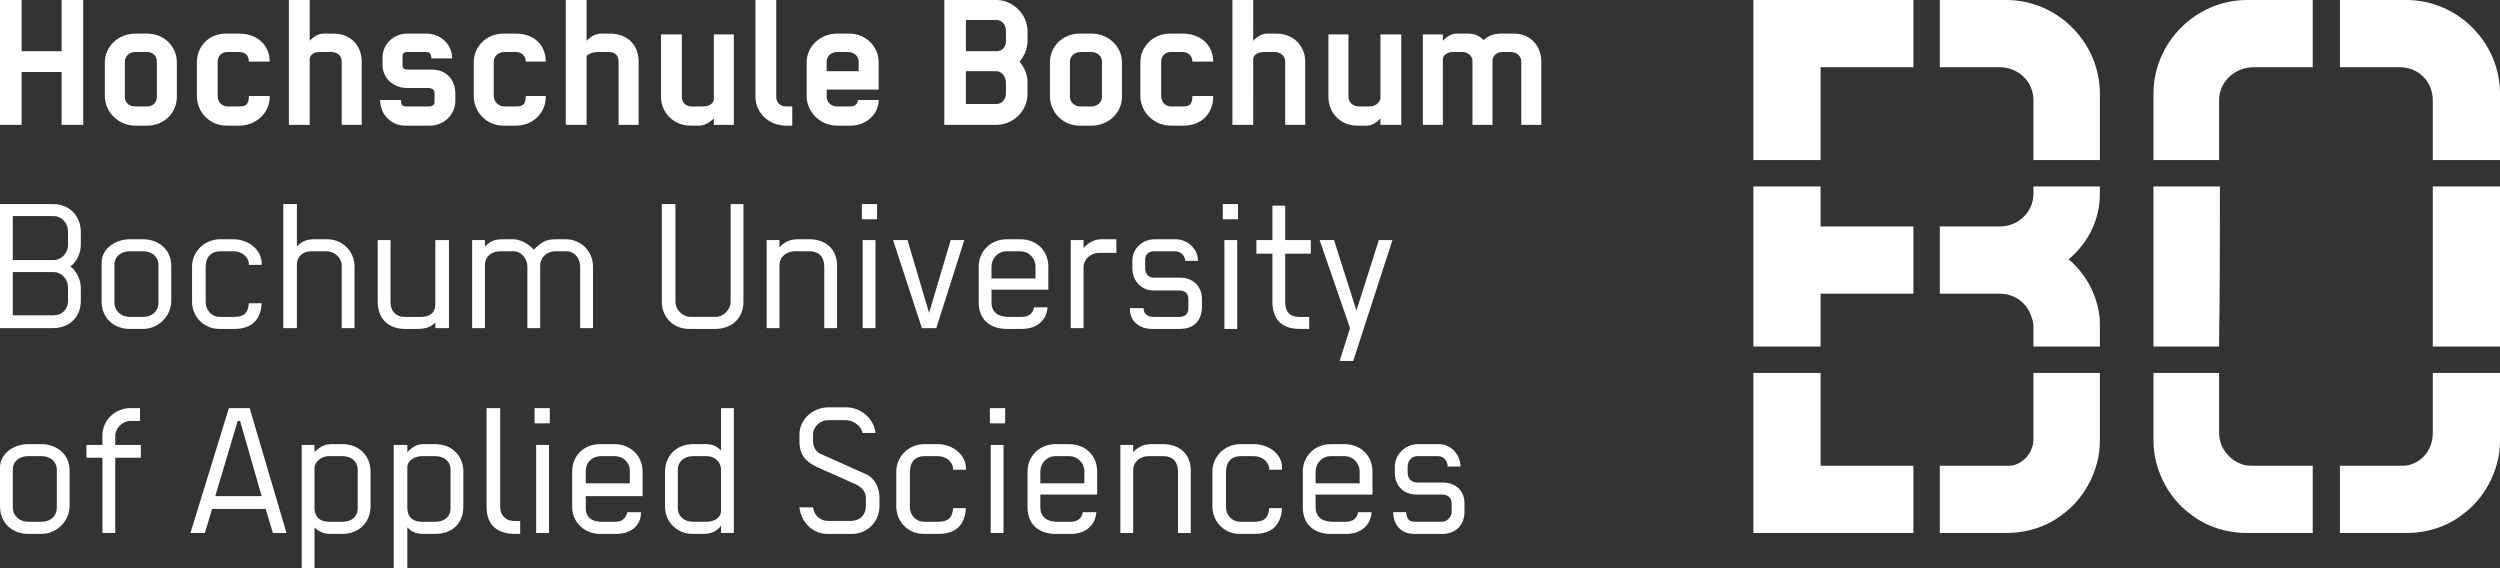
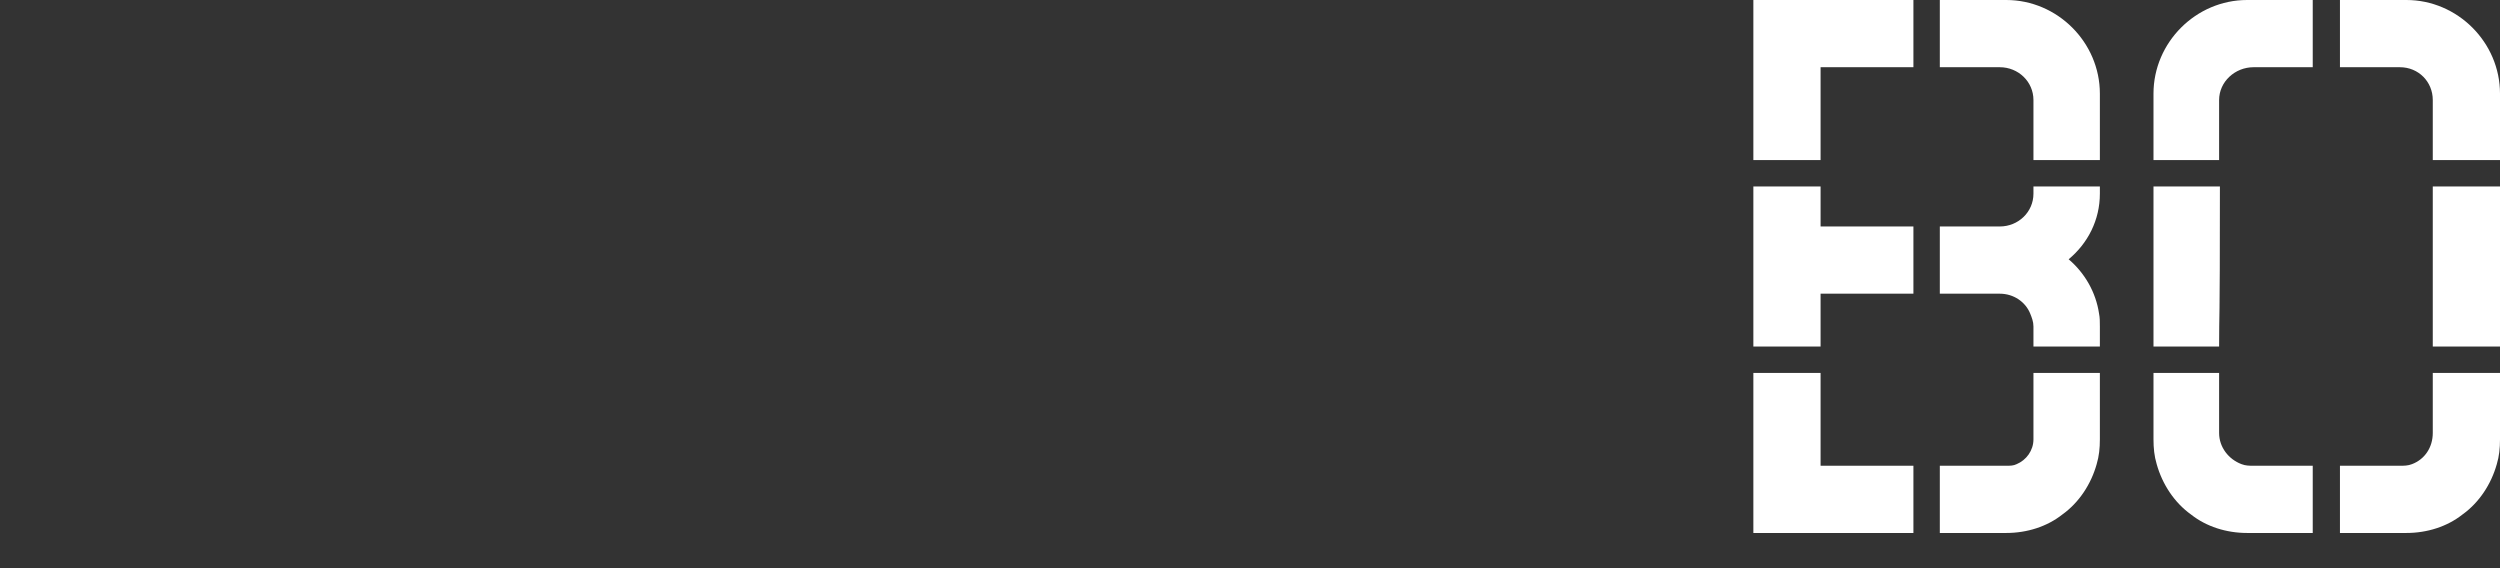
<svg xmlns="http://www.w3.org/2000/svg" version="1.1" id="Ebene_1" x="0px" y="0px" viewBox="0 0 468.6 106.53" style="enable-background:new 0 0 468.6 106.53;" xml:space="preserve">
  <rect x="0" y="0" width="468.6" height="106.53" fill="#333333" stroke="none" />
  <style type="text/css">
	.st0{fill:#FFFFFF;}
</style>
  <g>
-     <path class="st0" d="M288.9,23.4V11.55c0-3-2.1-5.25-5.1-5.25h-2.4c-1.35,0-2.25,0.3-3.3,1.2c-1.05-0.9-1.65-1.2-3.15-1.2H273   c-1.35,0-2.4,1.2-2.55,1.35v-1.2h-3.75V23.4h3.75V11.1c0-0.75,0.9-1.35,1.8-1.35h1.95c0.9,0,1.8,0.75,1.8,1.65v12h3.75v-12   c0-0.9,0.75-1.65,1.8-1.65h1.65c1.05,0,1.95,0.75,1.95,1.8V23.4H288.9L288.9,23.4z M262.65,23.4V6.45h-3.9V18.6   c-0.3,0.75-1.05,1.35-1.95,1.35h-2.1c-1.05,0-1.95-0.75-1.95-1.8V6.45H249v11.7c0,3,2.25,5.4,5.4,5.4h1.8c1.35,0,2.4-1.2,2.55-1.35   v1.2H262.65L262.65,23.4z M244.65,23.4V11.55c0-3-2.25-5.25-5.4-5.25h-1.8c-1.35,0-2.4,1.2-2.55,1.35V0H231v23.4h3.9V11.1   c0-0.9,1.05-1.35,1.95-1.35h2.1c1.05,0,1.95,0.75,1.95,1.8V23.4H244.65L244.65,23.4z M227.4,18.15V18h-3.9   c0,1.65-0.6,1.95-1.8,1.95h-2.25c-1.05,0-1.8-0.9-1.8-1.95v-6.45c0-1.05,0.75-1.8,1.8-1.8h2.25c1.05,0,1.8,0.75,1.8,1.8h3.9   c0-3.15-2.4-5.25-5.7-5.25h-2.4c-3.15,0-5.55,2.4-5.55,5.4V18c0,3,2.55,5.55,5.7,5.55h2.4C225.3,23.55,227.4,21.15,227.4,18.15   L227.4,18.15z M261,45h-2.55l-4.2,13.2l-4.2-13.2h-2.7l5.7,16.5l-1.95,6.15h2.55L261,45L261,45z M232.05,41.1v-2.85h-2.85v2.85   H232.05L232.05,41.1z M245.7,47.55V45h-4.8v-6.45h-2.4V45h-3v2.55h3v9c0,2.85,1.35,5.1,5.1,5.1h1.8V59.4h-1.8   c-2.1,0-2.7-1.2-2.7-2.85v-9H245.7L245.7,47.55z M210.3,18.15V11.7c0-3-2.55-5.4-5.7-5.4h-2.25c-3.15,0-5.55,2.4-5.55,5.4V18   c0,3,2.4,5.55,5.55,5.55h2.25C207.75,23.55,210.3,21.15,210.3,18.15L210.3,18.15z M231.9,61.65V45h-2.4v16.65H231.9L231.9,61.65z    M274.5,96v-1.65c0-2.4-1.65-3.9-4.05-3.9h-4.8c-1.05,0-1.8-0.75-1.8-1.8v-1.2c0-1.05,0.75-1.95,1.8-1.95h3.9   c1.2,0,1.8,1.05,1.8,1.95h2.4c0-2.25-1.8-4.2-4.05-4.2h-3.9c-2.25,0-4.35,1.8-4.35,4.2v1.2c0,2.4,1.65,4.05,4.05,4.05h4.8   c1.05,0,1.8,0.6,1.8,1.65V96c0,0.9-0.9,1.8-1.8,1.8h-5.1c-1.05,0-1.5-0.45-1.65-1.8h-2.4c0,2.4,1.5,4.08,3.9,4.08h5.25   C273,100.08,274.5,98.25,274.5,96L274.5,96z M192.6,17.55v-2.1c0-1.5-0.6-2.85-1.5-3.9c0.9-1.05,1.5-2.4,1.5-3.9v-1.8   c0-3.15-2.7-5.85-5.85-5.85H177v23.4h9.75C189.9,23.4,192.6,20.85,192.6,17.55L192.6,17.55z M225.3,57.75V56.1   c0-2.4-1.65-4.05-4.05-4.05h-4.95c-1.05,0-1.65-0.75-1.65-1.8v-1.5c0-1.05,0.6-1.65,1.65-1.65h3.9c1.2,0,1.95,0.9,1.95,1.8h2.4   c0-2.25-1.95-4.05-4.2-4.05h-3.9c-2.25,0-4.2,1.65-4.2,4.05v1.35c0,2.4,1.65,4.2,4.05,4.2h4.8c1.05,0,1.65,0.6,1.65,1.65v1.65   c0,1.05-0.6,1.65-1.65,1.65h-4.95c-1.05,0-1.8-0.6-1.8-1.65h-2.55c-0.15,2.25,1.65,3.9,4.05,3.9h5.25   C223.95,61.65,225.15,60,225.3,57.75L225.3,57.75z M257.25,92.7v-4.35c0-2.85-2.1-5.1-5.25-5.1h-2.55c-3.15,0-5.25,2.4-5.25,5.1   v6.75c0,3.3,2.25,4.98,5.25,4.98h2.85c3,0,4.65-1.83,4.8-4.08h-2.55c-0.15,1.2-1.05,1.8-2.25,1.8h-2.55c-1.5,0-3.15-0.6-3.15-2.7   v-2.4H257.25L257.25,92.7z M209.25,47.4v-2.55h-2.85c-1.05,0-2.25,0.45-3.3,1.65V45h-2.4v16.5h2.4V50.1c0-1.5,1.35-2.7,2.85-2.7   H209.25L209.25,47.4z M164.7,18.75h-3.9c0,0.6-0.45,1.2-1.35,1.2h-2.55c-1.05,0-1.95-0.75-1.95-1.8V16.8h9.75v-5.1   c0-3-2.4-5.4-5.55-5.4h-2.25c-3.15,0-5.7,2.4-5.7,5.4V18c0,3,2.55,5.55,5.7,5.55h2.55C162.3,23.55,164.7,21.45,164.7,18.75   L164.7,18.75z M240.3,95.25h-2.4c-0.15,1.95-1.05,2.55-2.85,2.55h-2.55c-1.65,0-2.7-1.35-2.7-2.7v-6.6c0-1.95,1.05-3,2.7-3h2.55   c1.35,0,2.7,0.9,2.85,2.25c0,0.15,0,0.15,0,0.3h2.4V87.6c0-2.55-2.55-4.35-5.25-4.35h-2.55c-3,0-5.25,2.4-5.25,5.1v6.6   c0,2.7,2.1,5.12,5.1,5.12h2.85C238.8,100.08,240.15,97.95,240.3,95.25L240.3,95.25z M148.5,23.55v-3.6h-1.2   c-1.05,0-1.8-0.75-1.8-1.8V0h-3.9v18.15c0,3,2.55,5.4,5.7,5.4H148.5L148.5,23.55z M164.4,41.1v-2.85h-2.85v2.85H164.4L164.4,41.1z    M180.75,45h-2.55l-4.05,13.65L170.1,45h-2.7l5.4,16.5h2.7L180.75,45L180.75,45z M137.55,23.4V6.45h-3.75V18.6   c0,0.75-0.9,1.35-1.95,1.35h-2.25c-1.05,0-1.8-0.75-1.8-1.8V6.45h-3.9v11.7c0,3,2.4,5.4,5.55,5.4h1.65c1.35,0,2.55-1.2,2.7-1.35   v1.2H137.55L137.55,23.4z M164.1,61.5V45h-2.4v16.5H164.1L164.1,61.5z M188.4,79.35V76.5h-2.85v2.85H188.4L188.4,79.35z    M119.7,23.4V11.55c0-3-1.95-5.25-5.4-5.25h-1.65c-1.5,0-2.7,1.35-2.7,1.35V0h-3.9v23.4h3.9V10.5c0,0,0.6-0.75,2.1-0.75h2.1   c1.2,0,1.8,0.75,1.8,1.8V23.4H119.7L119.7,23.4z M188.1,99.9V83.4h-2.4v16.5H188.1L188.1,99.9z M139.35,56.55v-18.3h-2.4v18.3   c0,1.5-1.35,2.85-2.85,2.85h-4.65c-1.5,0-2.85-1.35-2.85-2.85v-18.3h-2.55v18.3c0,2.85,2.1,5.1,5.1,5.1h4.95   C136.95,61.65,139.35,59.85,139.35,56.55L139.35,56.55z M102.3,18.15V18h-3.75c0,1.65-0.6,1.95-1.8,1.95H94.5   c-1.05,0-1.95-0.9-1.95-1.95v-6.45c0-1.05,0.9-1.8,1.95-1.8h2.25c1.05,0,1.8,0.75,1.8,1.8h3.75c0-3.15-2.25-5.25-5.55-5.25h-2.4   c-3.15,0-5.55,2.4-5.55,5.4V18c0,3,2.4,5.55,5.55,5.55h2.4C99.9,23.55,102.3,21.15,102.3,18.15L102.3,18.15z M164.85,94.8v-1.5   c0-1.95-0.9-3.75-2.7-4.5l-8.4-3.75c-0.9-0.45-1.35-1.35-1.35-2.4v-1.2c0-1.5,1.35-2.7,2.85-2.7h3.3c1.35,0,2.85,1.05,3.15,2.4h2.4   c-0.3-2.7-2.7-4.8-5.55-4.8h-3.3c-2.85,0-5.4,2.25-5.4,5.1v1.2c0,2.85,1.35,4.05,3.75,5.1l6.75,3c1.5,0.75,1.95,1.65,1.95,2.55v1.5   c0,1.8-1.2,2.85-2.85,2.85h-4.2c-1.5,0-2.7-1.05-2.85-2.55h-2.55c0.3,2.7,2.4,4.98,5.25,4.98h4.5   C162.75,100.08,164.85,97.65,164.85,94.8L164.85,94.8z M85.35,18.9v-1.35c0-2.7-1.8-4.5-4.35-4.5h-4.65c-0.45,0-0.9-0.15-0.9-0.75   v-1.8c0-0.6,0.45-0.75,0.9-0.75h3.45c0.6,0,1.05,0.15,1.05,1.2h3.9c0-2.7-2.25-4.65-4.8-4.65h-3.6c-2.55,0-4.65,1.95-4.65,4.5v1.35   c0,2.55,2.1,4.35,4.65,4.35h4.05c0.45,0,1.05,0.3,1.05,0.9v1.8c0,0.45-0.45,0.75-1.05,0.75h-4.35c-0.6,0-0.9-0.3-0.9-1.2h-3.9   c0,2.7,2.1,4.8,4.65,4.8h4.65C83.25,23.55,85.35,21.45,85.35,18.9L85.35,18.9z M67.8,23.4V11.55c0-3-2.1-5.25-5.25-5.25H60.6   c-1.35,0-2.4,1.2-2.55,1.35V0h-3.9v23.4h3.9V11.1c0-0.9,0.9-1.35,1.8-1.35h2.25c1.2,0,1.95,0.75,1.95,1.8V23.4H67.8L67.8,23.4z    M111.15,61.5V49.95c0-2.85-2.25-5.1-5.1-5.1h-1.95c-1.8,0-2.7,0.6-4.05,1.95c-1.2-1.35-2.85-1.95-3.75-1.95h-2.1   c-1.65,0-2.4,0.45-3.3,1.35V45h-2.4v16.5h2.4V49.65c0-1.65,1.35-2.55,2.85-2.55h2.55c1.35,0,2.55,1.35,2.55,2.85V61.5h2.4V49.8   c0-1.5,1.2-2.7,2.85-2.7h2.1c1.5,0,2.55,1.35,2.55,2.85V61.5H111.15L111.15,61.5z M137.55,99.9V76.5h-2.4v7.95   c-0.75-0.75-1.5-1.2-2.85-1.2h-2.4c-3.15,0-5.25,2.25-5.25,5.1v6.6c0,2.85,2.25,5.12,5.1,5.12h2.1c1.2,0,2.4-0.33,3.3-1.53v1.35   H137.55L137.55,99.9z M50.55,18.15V18h-3.9c0,1.65-0.6,1.95-1.8,1.95H42.6c-1.05,0-1.8-0.9-1.8-1.95v-6.45c0-1.05,0.75-1.8,1.8-1.8   h2.25c1.2,0,1.8,0.75,1.8,1.8h3.9c0-3.15-2.4-5.25-5.7-5.25H42.3c-3.15,0-5.4,2.4-5.4,5.4V18c0,3,2.4,5.55,5.55,5.55h2.4   C48,23.55,50.55,21.15,50.55,18.15L50.55,18.15z M84.15,61.5V45H81.6v12c0,1.65-1.05,2.4-2.7,2.4h-3c-1.8,0-2.7-1.2-2.7-2.7V45   h-2.4v11.55c0,3.15,1.95,5.1,5.1,5.1h2.25c1.65,0,2.55-0.3,3.45-1.2v1.05H84.15L84.15,61.5z M103.05,79.35V76.5h-2.85v2.85H103.05   L103.05,79.35z M120.45,93v-4.65c0-2.85-2.25-5.1-5.25-5.1h-2.7c-3.15,0-5.25,2.25-5.25,5.1v6.75c0,2.7,2.25,4.98,5.25,4.98h3   c2.55,0,4.65-1.38,4.65-4.08h-2.55c-0.3,1.2-1.05,1.8-2.25,1.8h-2.55c-1.8,0-3-0.75-3-2.55V93H120.45L120.45,93z M33.15,18.15V11.7   c0-3-2.4-5.4-5.55-5.4h-2.25c-3.15,0-5.7,2.4-5.7,5.4V18c0,3,2.55,5.55,5.7,5.55h2.25C30.75,23.55,33.15,21.15,33.15,18.15   L33.15,18.15z M102.9,99.9V83.4h-2.4v16.5H102.9L102.9,99.9z M66.45,61.5V49.95c0-2.85-2.25-5.1-5.1-5.1h-2.4   c-1.65,0-2.4,0.45-3.3,1.35v-7.95H53.1V61.5h2.55V49.65c0-1.65,1.2-2.55,2.7-2.55h2.85c1.5,0,2.85,1.2,2.85,2.7v11.7H66.45   L66.45,61.5z M97.5,100.08v-2.42h-0.9c-0.75,0-1.5-0.15-1.95-0.6c-0.6-0.45-0.9-1.2-0.9-2.1V76.5H91.2v18.45   c0,3.6,2.1,5.12,5.4,5.12H97.5L97.5,100.08z M15.6,23.4V0h-4.05v9.6h-7.5V0H0v23.4h4.05v-9.9h7.5v9.9H15.6L15.6,23.4z M86.85,94.95   v-6.6c0-2.85-2.1-5.1-5.25-5.1h-2.1c-1.2,0-1.95,0.3-3.15,1.5V83.4H73.8v23.12h2.55v-7.67c0.75,0.75,1.5,1.22,2.85,1.22h2.4   C84.45,100.08,86.85,98.4,86.85,94.95L86.85,94.95z M69.45,94.95v-6.6c0-2.85-2.1-5.1-5.25-5.1h-1.95c-1.2,0-2.1,0.3-3.3,1.5V83.4   h-2.4v23.12h2.4v-7.67c0.75,0.75,1.65,1.22,3,1.22h2.25C67.2,100.08,69.45,97.95,69.45,94.95L69.45,94.95z M15.15,56.4V54   c0-1.5-0.75-3.15-1.95-4.05c1.2-0.9,1.95-2.55,1.95-4.05v-2.4c0-2.85-1.95-5.25-5.25-5.25H0V61.5h9.9   C13.2,61.5,15.15,59.25,15.15,56.4L15.15,56.4z M53.7,99.9l-6.9-23.4h-3.9l-7.2,23.4h2.7l1.35-4.5H49.8l1.35,4.5H53.7L53.7,99.9z    M26.4,85.8v-2.4h-4.8v-1.65c0-1.5,1.35-2.85,2.85-2.85h1.8v-2.4h-1.8c-2.85,0-5.25,2.25-5.25,5.1v1.8h-3v2.4h3v14.1h2.4V85.8H26.4   L26.4,85.8z M13.05,94.8v-6.6c0-3.15-2.55-4.95-5.25-4.95H5.25c-2.7,0-5.25,1.8-5.25,4.35v7.35c0,3,2.25,5.12,5.25,5.12H7.8   C10.65,100.08,13.05,97.65,13.05,94.8L13.05,94.8z M206.55,18.15c0,1.05-0.9,1.8-1.95,1.8h-2.1c-1.05,0-1.95-0.75-1.95-1.8v-6.6   c0-1.05,0.9-1.8,1.95-1.8h2.1c1.05,0,1.95,0.75,1.95,1.8V18.15L206.55,18.15z M188.55,7.8c0,1.05-0.75,1.8-1.8,1.8h-5.7V3.75h5.7   c1.05,0,1.8,0.9,1.8,1.95V7.8L188.55,7.8z M188.55,17.55c0,1.05-0.75,1.95-1.8,1.95h-5.7v-6.15h5.7c1.05,0,1.8,1.05,1.8,2.1V17.55   L188.55,17.55z M254.85,90.6h-8.25v-2.25c0-1.5,1.2-2.85,2.85-2.85H252c1.65,0,2.85,1.35,2.85,2.85V90.6L254.85,90.6z    M160.95,13.35h-6v-1.8c0-1.05,0.9-1.8,1.95-1.8h2.1c1.05,0,1.95,0.75,1.95,1.8V13.35L160.95,13.35z M135.15,95.7   c0,1.5-1.5,2.1-2.7,2.1h-2.55c-1.5,0-2.85-0.9-2.85-2.55v-7.2c0-1.65,1.35-2.55,2.85-2.55h2.55c1.5,0,2.7,1.05,2.7,2.55V95.7   L135.15,95.7z M118.05,90.6h-8.25v-2.4c0-1.5,1.2-2.7,2.85-2.7h2.55c1.65,0,2.85,1.2,2.85,2.7V90.6L118.05,90.6z M29.4,18.15   c0,1.05-0.75,1.8-1.8,1.8h-2.25c-1.2,0-1.95-0.75-1.95-1.8v-6.6c0-1.05,0.9-1.8,1.95-1.8h2.25c1.05,0,1.8,0.75,1.8,1.8V18.15   L29.4,18.15z M84.45,95.25c0,1.65-1.2,2.55-2.85,2.55h-2.55c-1.65,0-2.7-0.9-2.7-2.55V87.6c0-1.35,1.5-2.1,2.7-2.1h2.55   c1.5,0,2.85,0.9,2.85,2.55V95.25L84.45,95.25z M67.05,95.25c0,1.65-1.2,2.55-2.85,2.55h-2.55c-1.65,0-2.7-0.9-2.7-2.55V87.6   c0-0.75,1.05-2.1,2.7-2.1h2.55c1.5,0,2.85,0.9,2.85,2.55V95.25L67.05,95.25z M12.75,45.9c0,1.5-1.2,2.85-2.7,2.85H2.4V40.5h7.65   c1.5,0,2.7,1.35,2.7,2.85V45.9L12.75,45.9z M49.05,93h-8.7l4.2-14.1H45L49.05,93L49.05,93z M12.75,56.4c0,1.65-1.2,2.7-2.7,2.7H2.4   V51h7.65c1.5,0,2.7,1.35,2.7,2.85V56.4L12.75,56.4z M10.65,95.1c0,1.65-1.2,2.7-2.85,2.7H5.25c-1.5,0-2.85-1.05-2.85-2.7v-7.05   c0-1.8,1.5-2.55,2.85-2.55H7.8c1.65,0,2.85,1.05,2.85,2.55V95.1L10.65,95.1z M205.65,92.7v-4.35c0-2.85-2.1-5.1-5.25-5.1h-2.55   c-3.15,0-5.25,2.4-5.25,5.1v6.75c0,3.3,2.25,4.98,5.25,4.98h2.85c3,0,4.65-1.83,4.8-4.08h-2.55c-0.15,1.2-1.05,1.8-2.25,1.8h-2.55   c-1.5,0-3.15-0.6-3.15-2.7v-2.4H205.65L205.65,92.7z M203.25,90.6H195v-2.25c0-1.5,1.2-2.85,2.85-2.85h2.55   c1.65,0,2.85,1.35,2.85,2.85V90.6L203.25,90.6z M181.05,95.25h-2.4c-0.15,1.95-1.05,2.55-2.85,2.55h-2.55c-1.65,0-2.7-1.35-2.7-2.7   v-6.6c0-1.95,1.05-3,2.7-3h2.55c1.35,0,2.7,0.9,2.85,2.25c0,0.15,0,0.15,0,0.3h2.4v-0.3c0-2.55-2.55-4.5-5.25-4.5h-2.55   c-3,0-5.25,2.4-5.25,5.1v6.6c0,2.7,2.1,5.12,5.1,5.12h2.85C179.55,100.08,180.9,97.95,181.05,95.25L181.05,95.25z M32.1,56.4v-6.6   c0-3.15-2.55-4.95-5.25-4.95H24.3c-2.7,0-5.25,1.8-5.25,4.35v7.35c0,3,2.25,5.1,5.25,5.1h2.55C29.7,61.65,32.1,59.25,32.1,56.4   L32.1,56.4z M29.7,56.7c0,1.65-1.2,2.7-2.85,2.7H24.3c-1.5,0-2.85-1.05-2.85-2.7v-7.05c0-1.8,1.5-2.55,2.85-2.55h2.55   c1.65,0,2.85,1.05,2.85,2.55V56.7L29.7,56.7z M49.05,56.85h-2.4C46.5,58.8,45.6,59.4,43.8,59.4h-2.55c-1.65,0-2.7-1.35-2.7-2.7   v-6.6c0-1.95,1.05-3,2.7-3h2.55c1.35,0,2.7,0.9,2.85,2.25c0,0.15,0,0.15,0,0.3h2.4v-0.3c0-2.55-2.55-4.5-5.25-4.5h-2.55   c-3,0-5.25,2.4-5.25,5.1v6.6c0,2.7,2.1,5.1,5.1,5.1h2.85C47.55,61.65,48.9,59.55,49.05,56.85L49.05,56.85z M196.5,54.3v-4.35   c0-2.85-2.1-5.1-5.25-5.1h-2.55c-3.15,0-5.25,2.4-5.25,5.1v6.75c0,3.3,2.25,4.95,5.25,4.95h2.85c3,0,4.65-1.8,4.8-4.05h-2.55   c-0.15,1.2-1.05,1.8-2.25,1.8H189c-1.5,0-3.15-0.6-3.15-2.7v-2.4H196.5L196.5,54.3z M194.1,52.2h-8.25v-2.25   c0-1.5,1.2-2.85,2.85-2.85h2.55c1.65,0,2.85,1.35,2.85,2.85V52.2L194.1,52.2z M156.9,61.5V49.8c0-3.45-2.55-4.95-5.1-4.95h-2.25   c-1.65,0-2.55,0.6-3.45,1.5V45h-2.4v16.5h2.4V49.8c0-1.8,1.5-2.7,2.85-2.7h2.85c1.65,0,2.7,1.05,2.7,2.85V61.5H156.9L156.9,61.5z    M223.2,99.9V88.2c0-3.45-2.55-4.95-5.1-4.95h-2.25c-1.65,0-2.55,0.6-3.45,1.5V83.4H210v16.5h2.4V88.2c0-1.8,1.5-2.7,2.85-2.7h2.85   c1.65,0,2.7,1.05,2.7,2.85V99.9H223.2L223.2,99.9z" />
    <path class="st0" d="M468.6,30V17.55c0-9.6-7.95-17.55-17.55-17.55H438.6v12.6h11.25c3.45,0,6.15,2.7,6.15,6.15V30H468.6L468.6,30z    M468.6,64.95V58.8V34.95H456V58.8v6.15H468.6L468.6,64.95z M433.5,12.6V0h-12.3c-9.6,0-17.55,7.95-17.55,17.55V30h12.3V18.75   c0-3.45,3-6.15,6.45-6.15H433.5L433.5,12.6z M468.6,82.35V69.9H456v11.25c0,2.7-1.5,4.95-3.9,5.85c-0.75,0.3-1.5,0.3-2.25,0.3   H438.6v9.15v3.45h12.45c3.9,0,7.65-1.2,10.5-3.45c3.15-2.25,5.4-5.7,6.45-9.45C468.45,85.5,468.6,84,468.6,82.35L468.6,82.35z    M393.6,30V17.55c0-9.6-7.95-17.55-17.55-17.55H363.6v12.6h11.25c3.45,0,6.3,2.7,6.3,6.15V30H393.6L393.6,30z M416.1,34.95h-12.45   v30h12.3C415.95,57.6,416.1,63.15,416.1,34.95L416.1,34.95z M433.5,99.9v-3.45V87.3h-11.1c-0.75,0-1.5,0-2.25-0.3   c-2.4-0.9-4.2-3.15-4.2-5.85V69.9h-12.3v12.45c0,1.65,0.15,3.15,0.6,4.65c1.05,3.75,3.3,7.2,6.45,9.45   c2.85,2.25,6.6,3.45,10.5,3.45H433.5L433.5,99.9z M358.65,12.6V0h-30v30h12.6V12.6H358.65L358.65,12.6z M393.6,64.95V61.2   c0-0.9,0-1.65-0.15-2.4c-0.6-4.05-2.7-7.65-5.7-10.2c3.6-3,5.85-7.35,5.85-12.3v-1.35h-12.45v1.35c0,3.45-2.85,6.15-6.3,6.15H363.6   v12.6h11.25c2.55,0,4.8,1.5,5.7,3.75c0.3,0.75,0.6,1.5,0.6,2.4v3.75H393.6L393.6,64.95z M358.65,55.05v-12.6h-17.4v-7.5h-12.6v30   h12.6V58.8v-3.75H358.65L358.65,55.05z M393.6,82.35V69.9h-12.45v12.45c0,2.1-1.35,3.9-3.15,4.65c-0.6,0.3-1.2,0.3-1.95,0.3H363.6   v9.15v3.45h12.45c3.9,0,7.65-1.2,10.5-3.45c3.15-2.25,5.4-5.7,6.45-9.45C393.45,85.5,393.6,84,393.6,82.35L393.6,82.35z    M358.65,99.9v-3.45V87.3h-17.4V87V69.9h-12.6v30H358.65L358.65,99.9z" />
  </g>
</svg>